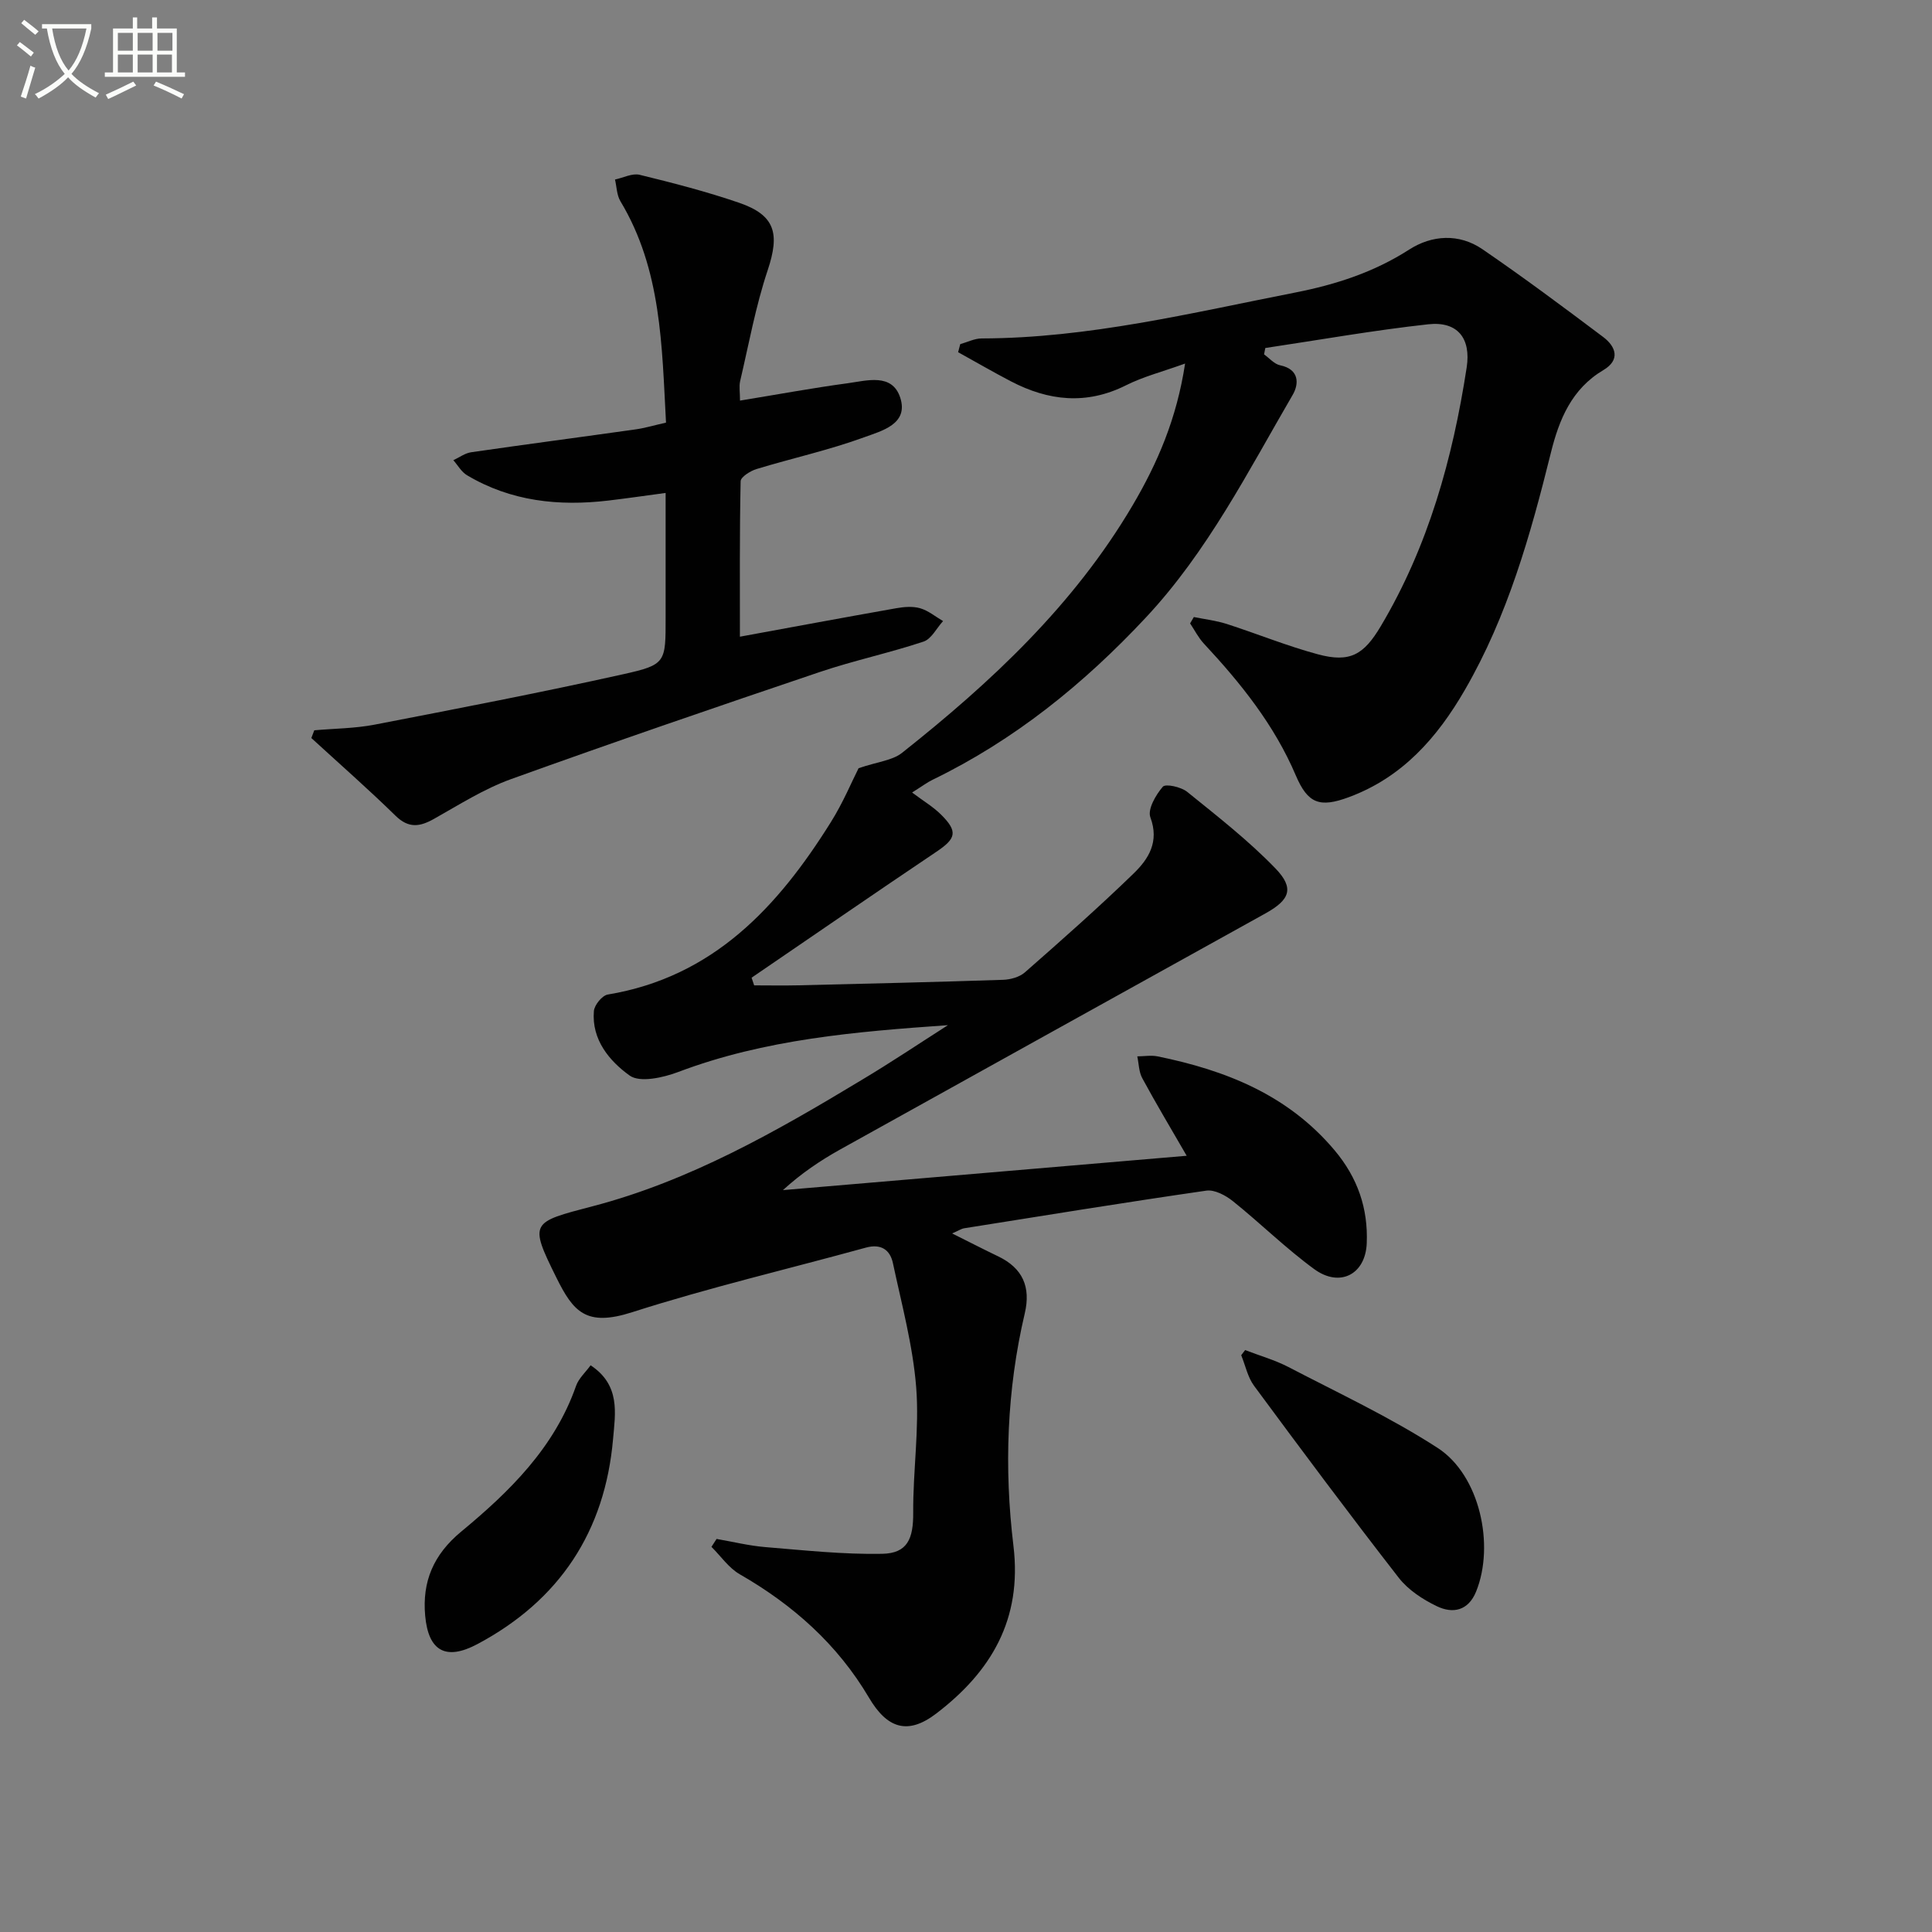
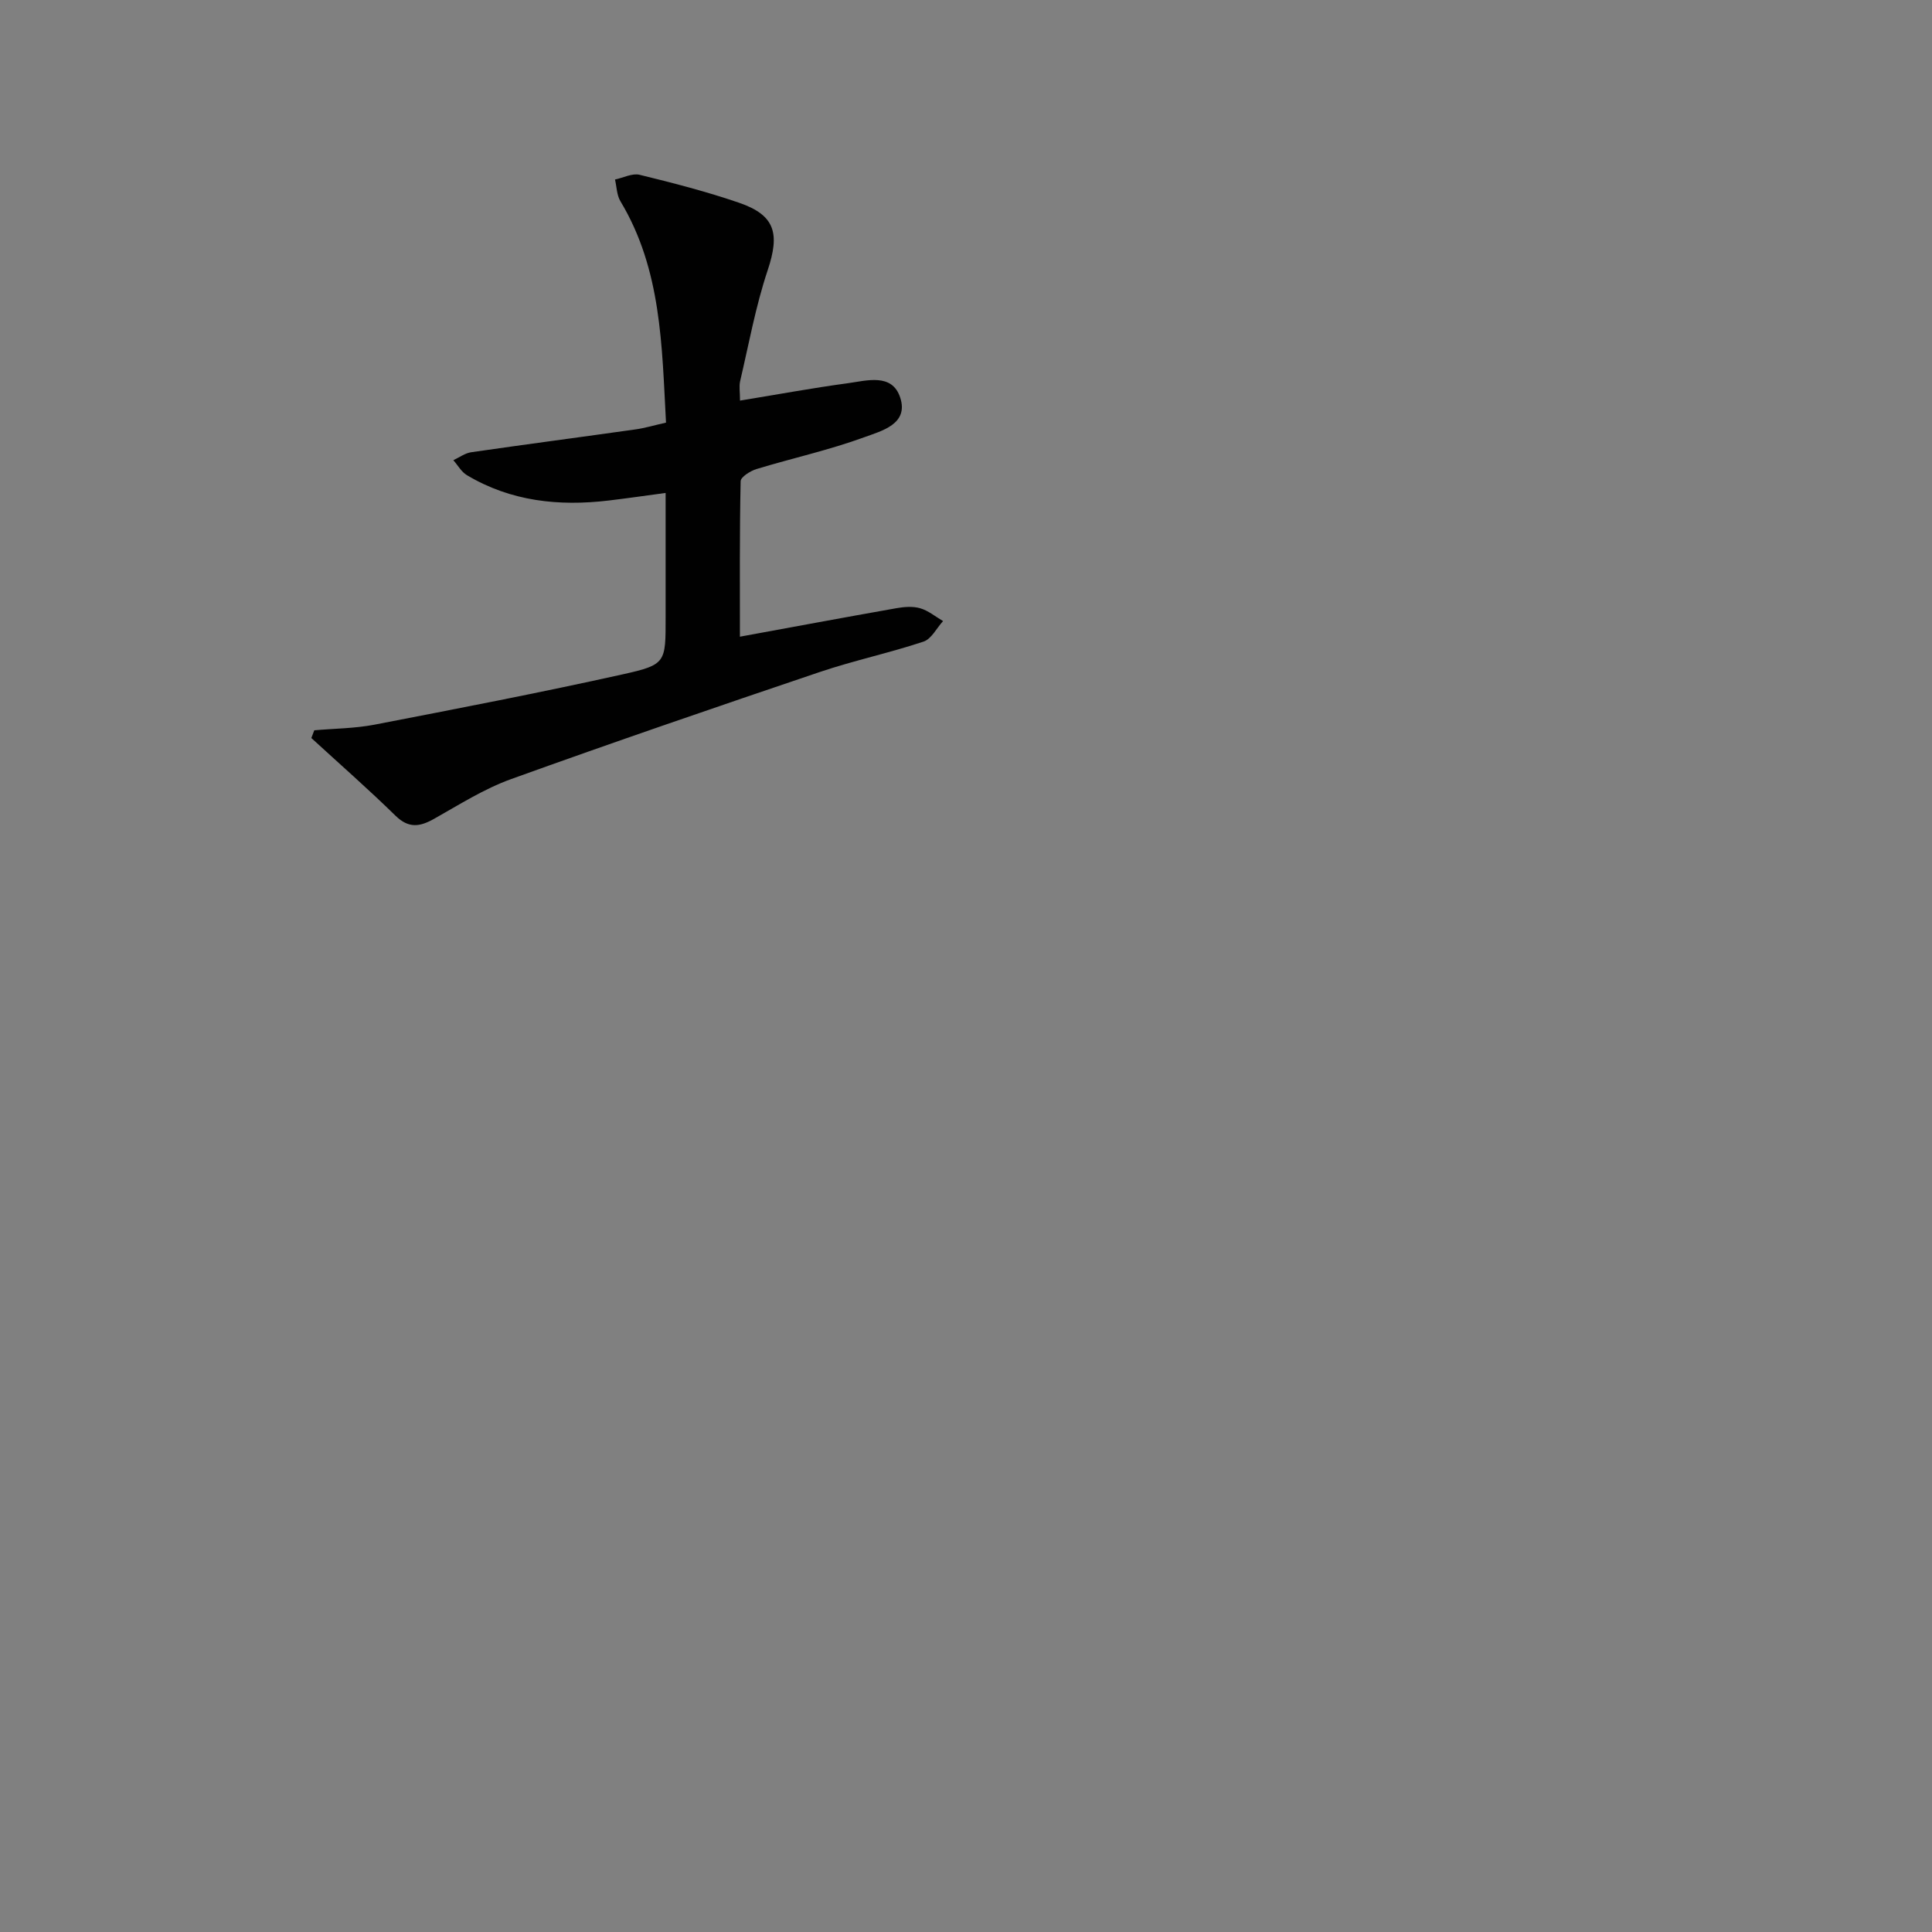
<svg xmlns="http://www.w3.org/2000/svg" enable-background="new 0 0 400 400" viewBox="0 0 400 400">
  <rect x="0" y="0" width="400" height="400" fill="#808080" stroke="none" />
-   <path d="m6.4 11.7c-1-.8-1.9-1.6-2.9-2.3l.6-.7c.9.7 1.9 1.4 2.9 2.2zm-2.1 8.3c.7-2.1 1.4-4.2 2-6.4.2.1.6.3 1 .4-.7 2.3-1.3 4.4-1.9 6.4zm3-12.8c-1.1-.9-2.1-1.7-2.9-2.4l.6-.7c1 .8 2 1.5 3 2.4zm1.4-1.3v-.9h10.2v.9c-.9 4.2-2.3 7.3-4.1 9.4 1.3 1.4 3.2 2.7 5.7 4-.2.2-.4.5-.7.9-2.5-1.4-4.4-2.7-5.7-4.2-1.4 1.5-3.5 3-6.1 4.4 0 0 0 0-.1-.1-.3-.4-.5-.7-.7-.8 2.7-1.3 4.7-2.8 6.2-4.2-1.8-2.2-3-5.3-3.7-9.4zm9.2 0h-7.1c.6 3.8 1.7 6.7 3.4 8.7 1.7-2 2.9-4.8 3.7-8.7z" fill="#fbfcfa" />
-   <path d="m31.6 3.6h.9v2.3h4.1v9.1h1.7v.9h-16.6v-.9h1.7v-9.1h4.1v-2.3h.9v2.3h3.1v-2.3zm-4 13.3.6.8c-1.9.9-3.8 1.9-5.8 2.8-.2-.3-.3-.6-.5-.9 2-.9 3.9-1.8 5.7-2.7zm-3.2-10.1v3.7h3.1v-3.7zm0 4.5v3.7h3.1v-3.7zm4.1-4.5v3.7h3.1v-3.7zm0 4.5v3.7h3.1v-3.7zm9.1 9.1c-2.1-1.1-4.1-2-5.8-2.7l.5-.8c2.2.9 4.1 1.8 5.8 2.6zm-1.9-13.6h-3.1v3.7h3.1zm-3.2 4.5v3.7h3.1v-3.7z" fill="#fbfcfa" />
  <g fill="#010101">
-     <path d="m196.26 212.25c-19.15 1.34-37.92 2.92-55.8 9.68-3.13 1.18-7.97 2.28-10.1.75-4.14-2.97-7.91-7.41-7.4-13.36.11-1.25 1.71-3.22 2.87-3.41 21.85-3.63 35.23-18.15 46.2-35.71 2.53-4.04 4.38-8.5 5.73-11.15 3.96-1.35 7-1.6 8.98-3.17 18.49-14.64 35.6-30.64 47.73-51.21 5.15-8.74 9.15-17.94 10.89-29.4-4.68 1.69-8.65 2.7-12.23 4.5-8.2 4.11-16.05 3.24-23.85-.83-3.68-1.92-7.27-4.01-10.91-6.02.15-.56.29-1.12.44-1.67 1.48-.41 2.96-1.18 4.43-1.18 22.11-.05 43.45-5.29 64.95-9.51 8.39-1.65 16.27-4.2 23.57-8.89 4.69-3.01 10.31-3.39 15.15-.08 8.5 5.82 16.77 11.98 25.01 18.18 2.66 2 3.58 4.75.06 6.84-6.61 3.92-9.19 10.26-10.9 17.18-4.21 16.97-8.94 33.75-17.79 49.04-5.71 9.88-12.94 18.11-24.01 22.21-6.04 2.24-8.5 1.36-11-4.5-4.44-10.44-11.39-19.09-19.03-27.29-1.14-1.22-1.91-2.78-2.85-4.18.26-.44.51-.88.77-1.32 2.27.46 4.61.73 6.8 1.43 6.31 2.03 12.47 4.56 18.86 6.28 6.7 1.81 9.54.08 13.05-5.82 9.85-16.57 14.88-34.71 17.78-53.56.92-6.01-1.85-9.61-7.96-8.94-11.29 1.24-22.49 3.23-33.73 4.91-.09.44-.17.88-.26 1.32 1.1.78 2.11 2.01 3.33 2.26 4.02.83 3.9 3.88 2.61 6.1-9.27 15.91-17.61 32.42-30.38 46.09-12.86 13.77-27.23 25.4-44.24 33.65-1.02.49-1.93 1.19-4.19 2.61 2.32 1.75 4.38 2.96 6.02 4.6 3.51 3.5 3.08 4.94-.99 7.67-12.81 8.61-25.51 17.37-38.26 26.07.18.53.36 1.06.53 1.59 3.04 0 6.07.06 9.11-.01 14.14-.34 28.28-.67 42.42-1.14 1.54-.05 3.4-.56 4.52-1.54 7.62-6.69 15.23-13.41 22.51-20.47 3.08-2.99 5.37-6.55 3.47-11.64-.61-1.64 1.12-4.64 2.58-6.33.57-.66 3.78.04 5.04 1.06 6.28 5.08 12.7 10.08 18.29 15.87 3.95 4.1 2.98 6.49-2.08 9.3-29.34 16.29-58.7 32.54-88.02 48.86-4.15 2.31-8.11 4.98-11.88 8.43 27.65-2.35 55.31-4.7 83.59-7.11-3.35-5.8-6.39-10.87-9.2-16.07-.71-1.31-.7-3-1.03-4.51 1.41-.01 2.87-.27 4.21 0 14.1 2.88 26.96 7.95 36.63 19.43 4.81 5.72 6.96 12.06 6.67 19.26-.26 6.47-5.58 9.22-10.87 5.36-5.89-4.3-11.13-9.49-16.84-14.07-1.5-1.2-3.79-2.43-5.51-2.18-16.76 2.42-33.47 5.14-50.19 7.8-.46.07-.89.38-2.43 1.06 3.65 1.82 6.58 3.33 9.56 4.76 5.04 2.43 6.76 6.31 5.48 11.78-3.74 15.89-4.29 32.06-2.35 48.12 1.85 15.27-4.65 26.09-15.98 34.74-5.86 4.48-10.14 3.14-13.92-3.27-6.52-11.05-15.72-19.22-26.77-25.57-2.28-1.31-3.91-3.75-5.85-5.67.35-.55.71-1.09 1.06-1.64 3.37.58 6.71 1.41 10.1 1.69 8.05.66 16.13 1.54 24.18 1.39 5.25-.1 6.47-3.12 6.43-8.53-.06-8.64 1.29-17.34.62-25.9-.68-8.66-3-17.2-4.82-25.75-.59-2.78-2.49-4.07-5.61-3.21-16.14 4.44-32.46 8.27-48.38 13.37-9.52 3.05-12.17-.05-15.7-7.19-5.68-11.46-5.25-11.41 7.49-14.74 20.17-5.27 38.07-15.5 55.74-26.16 6.06-3.62 11.91-7.55 17.85-11.34z" />
    <path d="m153.21 82.94c7.9-1.29 15.06-2.62 22.27-3.59 3.98-.54 9.22-2.16 10.9 2.97 1.8 5.5-3.89 6.9-7.4 8.19-7.28 2.67-14.92 4.34-22.35 6.6-1.28.39-3.27 1.64-3.29 2.52-.23 10.94-.15 21.88-.15 32.19 10.21-1.87 21.27-3.93 32.35-5.89 1.62-.29 3.43-.44 4.96 0 1.7.49 3.18 1.74 4.75 2.66-1.34 1.46-2.41 3.71-4.05 4.25-7.07 2.35-14.41 3.91-21.47 6.29-21.37 7.22-42.71 14.53-63.93 22.18-5.58 2.01-10.72 5.29-15.93 8.22-2.95 1.66-5.25 2.02-7.98-.64-5.65-5.53-11.6-10.74-17.43-16.09.2-.53.41-1.07.61-1.6 4.15-.37 8.37-.38 12.44-1.16 17.22-3.33 34.45-6.65 51.57-10.46 8.83-1.97 8.73-2.43 8.73-11.75 0-8.46 0-16.92 0-25.77-4.31.58-8.05 1.12-11.81 1.57-10.3 1.22-20.23.18-29.33-5.25-1.14-.68-1.88-2.05-2.81-3.1 1.23-.57 2.42-1.47 3.71-1.65 11.33-1.64 22.68-3.13 34.02-4.73 1.94-.27 3.84-.85 6.3-1.4-.86-15.89-.91-31.66-9.44-45.84-.76-1.27-.77-2.99-1.12-4.49 1.71-.36 3.57-1.35 5.1-.98 6.93 1.69 13.86 3.48 20.59 5.79 7.51 2.58 8.45 6.39 5.92 13.97-2.5 7.48-3.91 15.33-5.72 23.04-.22 1.07-.01 2.26-.01 3.95z" />
-     <path d="m257.79 279.52c3 1.16 6.14 2.04 8.97 3.51 10.4 5.42 21.1 10.41 30.91 16.76 8.71 5.65 11.83 20.1 7.95 29.71-1.63 4.02-4.83 4.64-8.14 3.05-2.91-1.4-5.92-3.37-7.87-5.87-10.18-13.09-20.1-26.4-29.96-39.75-1.33-1.79-1.8-4.22-2.67-6.35.27-.35.54-.7.81-1.06z" />
-     <path d="m122.28 282.67c6.23 4.12 5.1 9.99 4.65 15.24-1.67 19.15-11.06 33.41-28.08 42.48-6.5 3.46-10.15 1.51-10.82-5.85-.65-7.08 1.71-12.68 7.45-17.43 10.02-8.29 19.3-17.37 23.78-30.16.54-1.56 1.96-2.82 3.02-4.28z" />
  </g>
</svg>